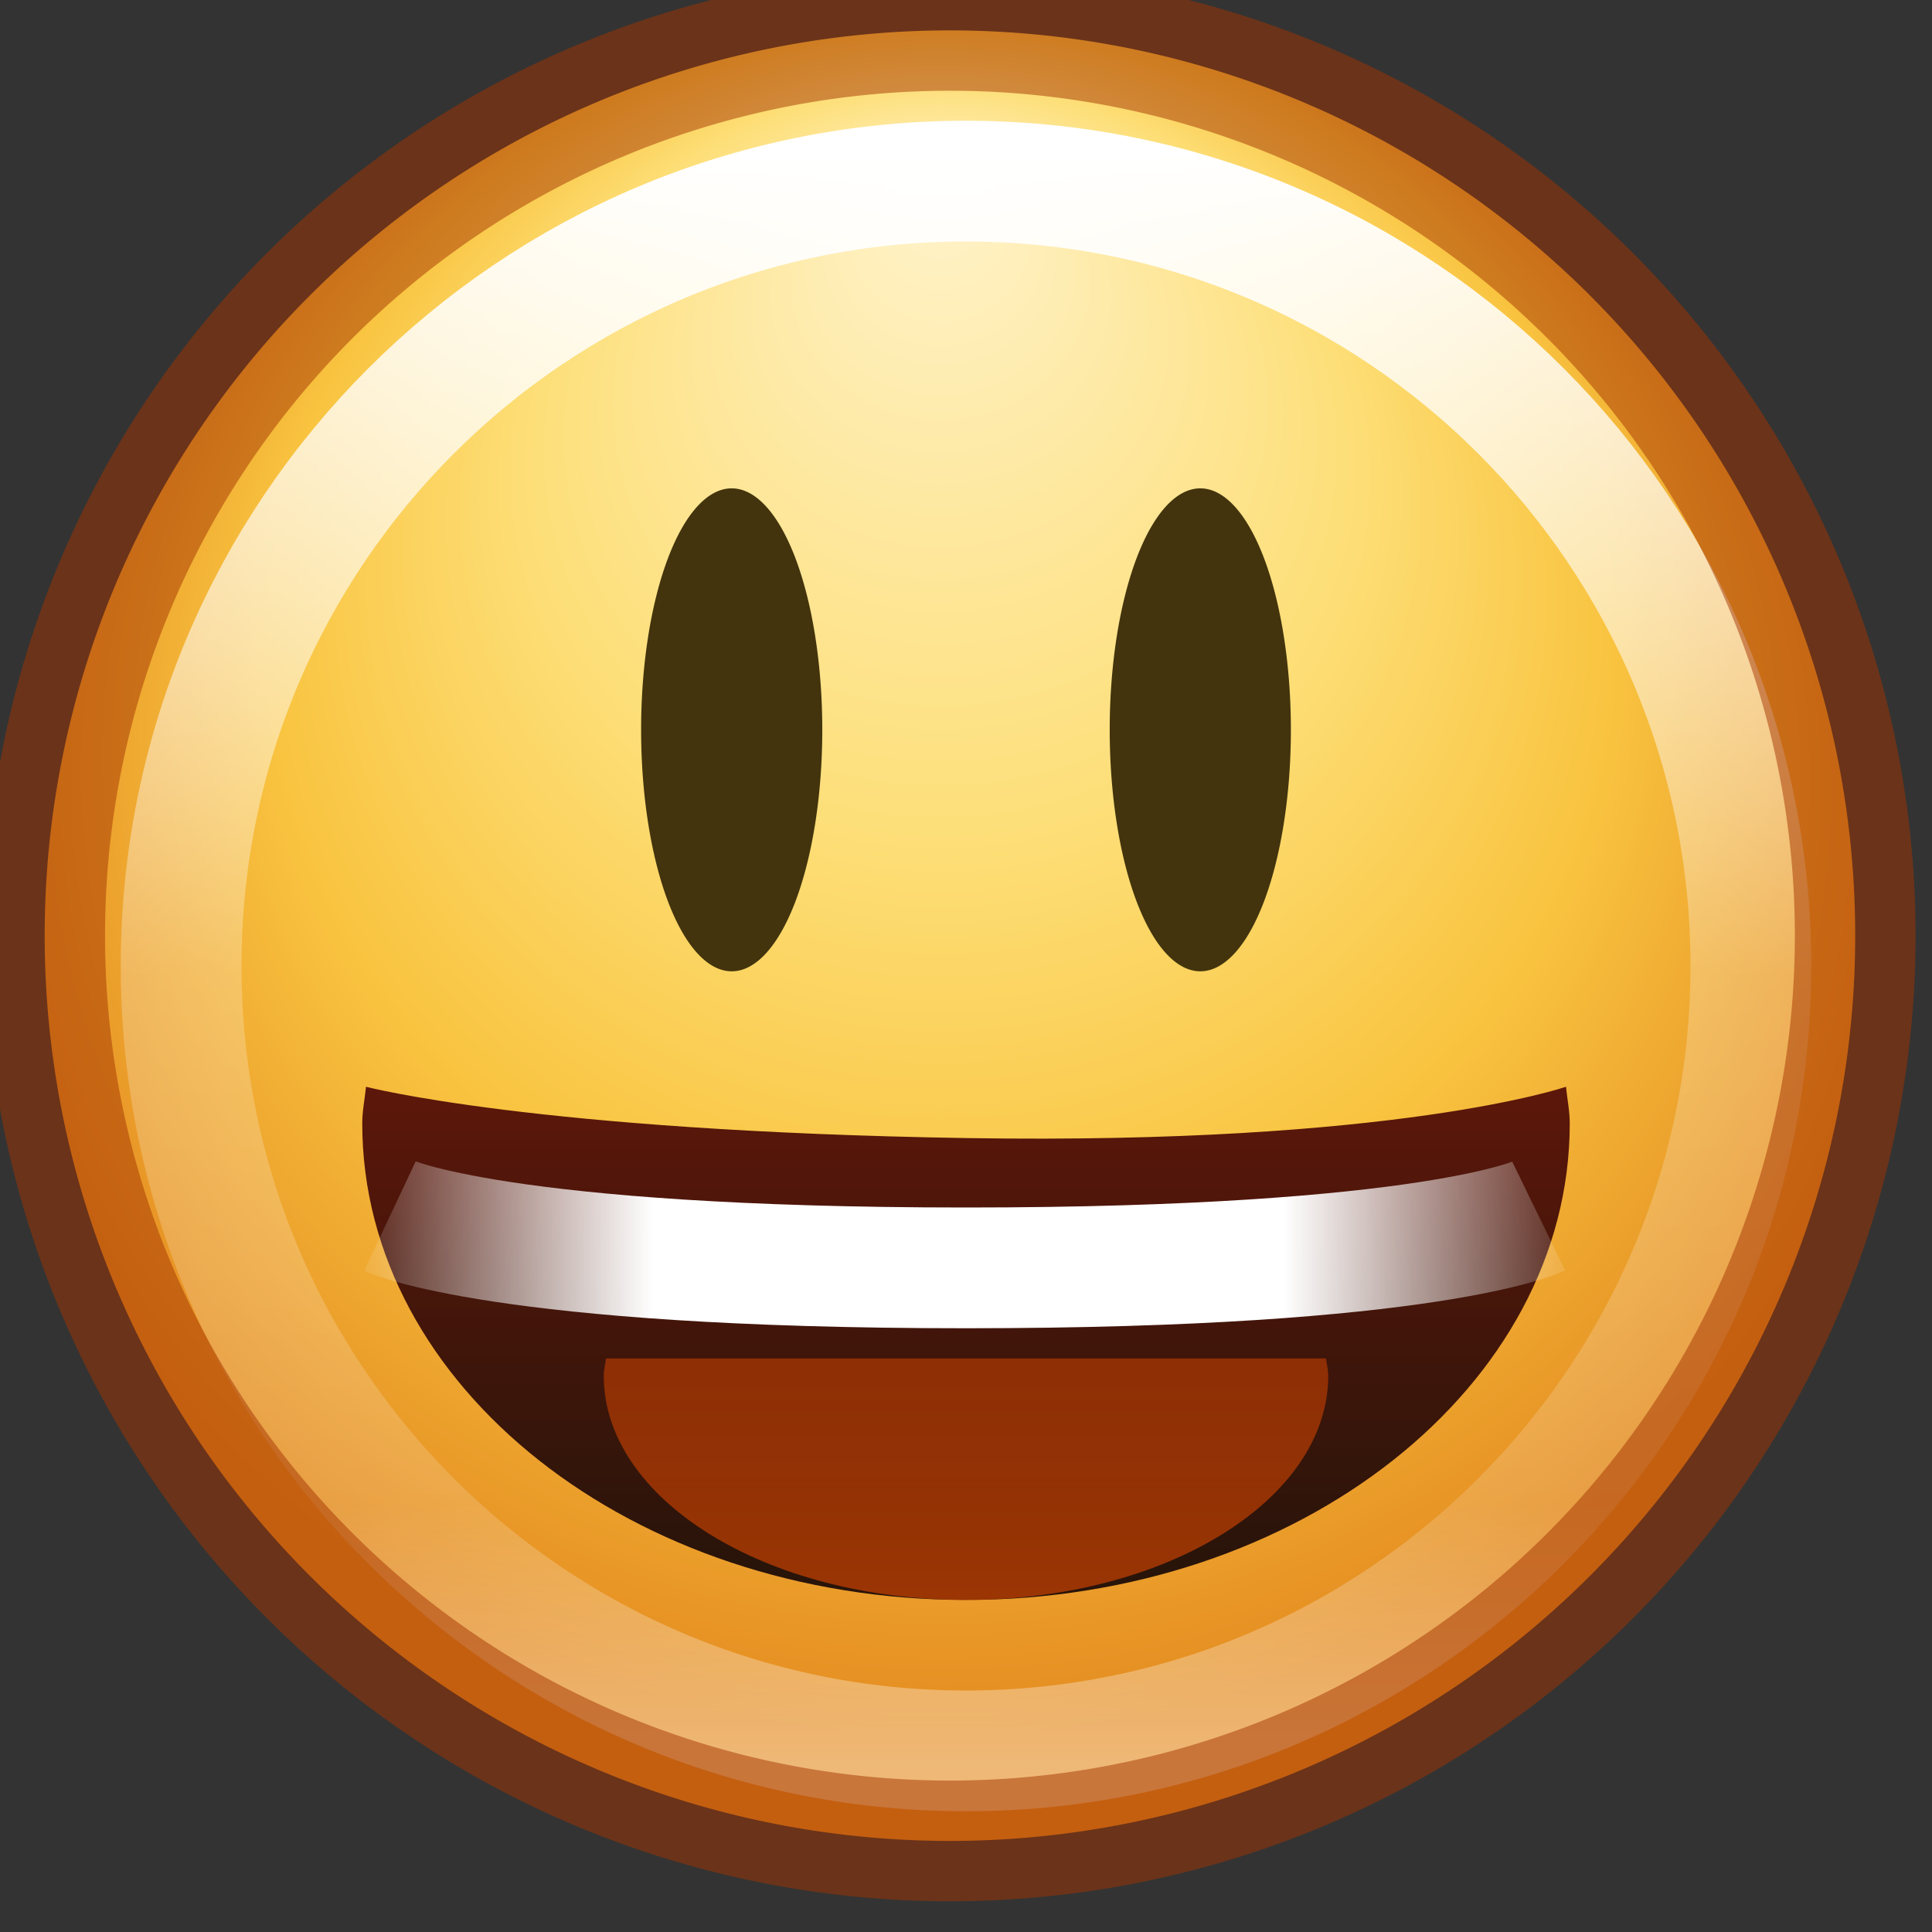
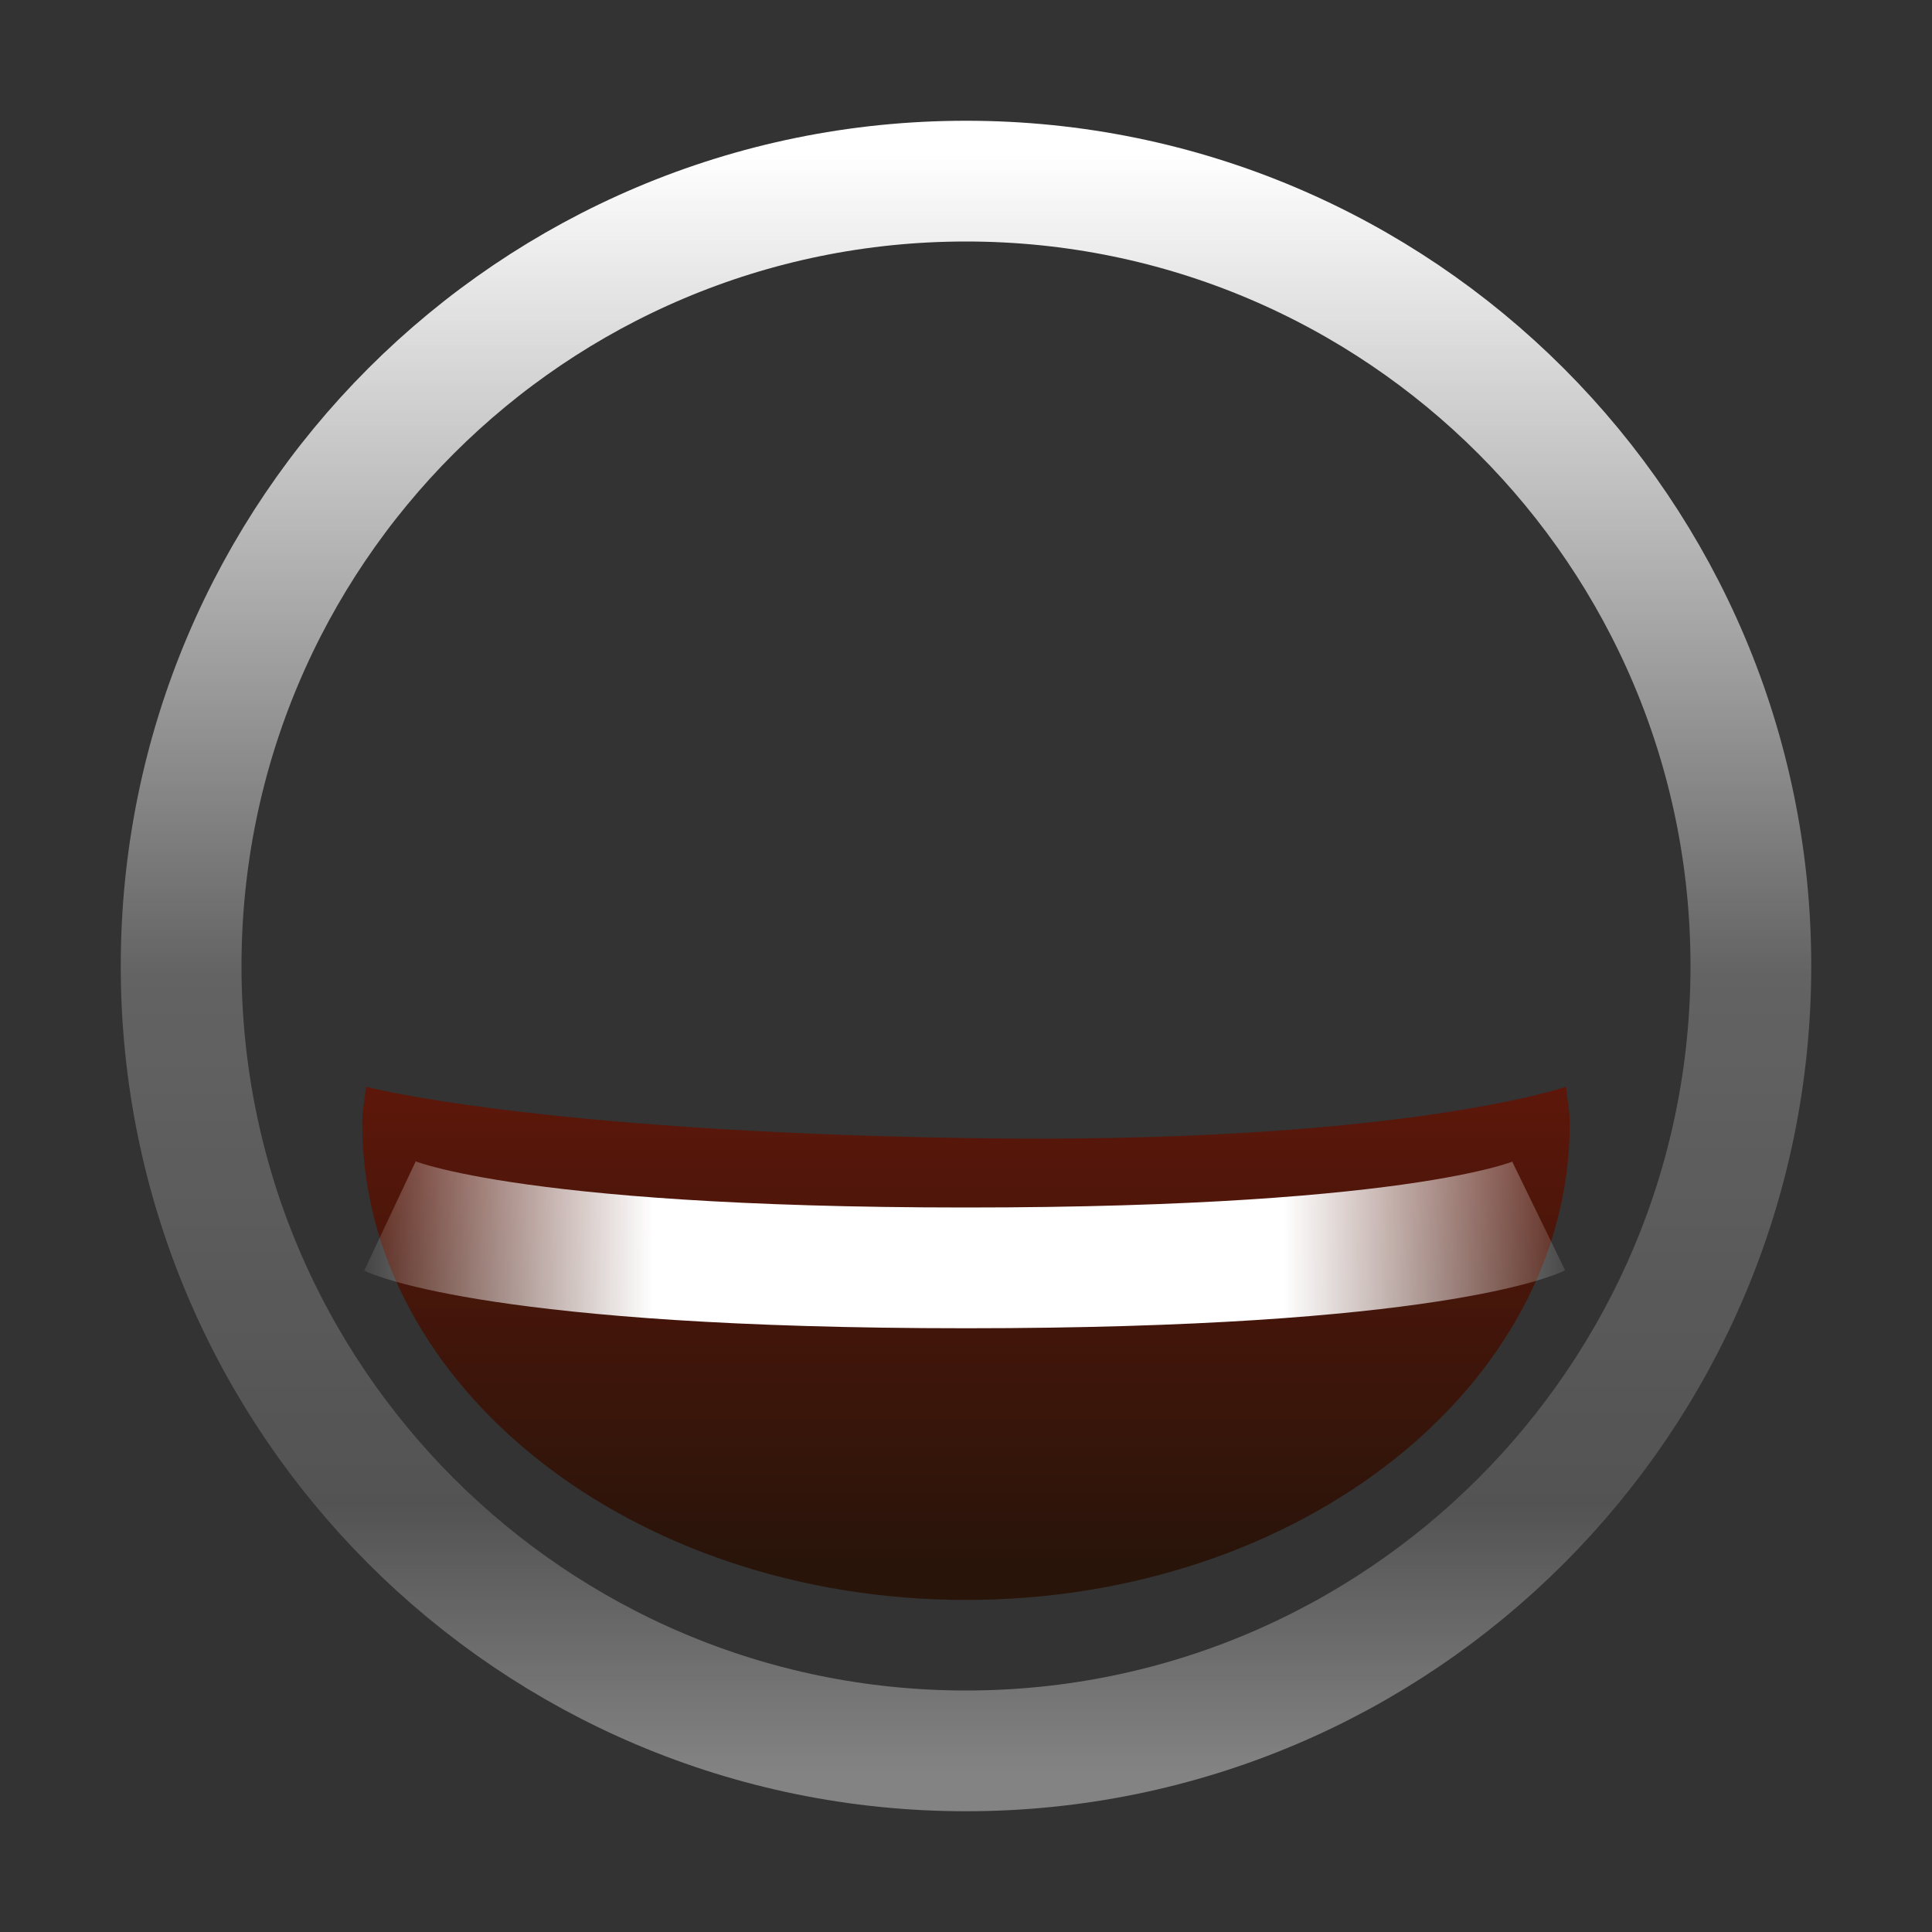
<svg xmlns="http://www.w3.org/2000/svg" height="16" width="16">
  <rect width="100%" height="100%" fill="#333333" stroke="none" />
  <linearGradient id="a" gradientUnits="userSpaceOnUse" x1="7.814" x2="7.814" y1="1.282" y2="14.67">
    <stop offset="0" stop-color="#fff" />
    <stop offset=".508" stop-color="#fff" stop-opacity=".235" />
    <stop offset=".835" stop-color="#fff" stop-opacity=".157" />
    <stop offset="1" stop-color="#fff" stop-opacity=".392" />
  </linearGradient>
  <radialGradient id="b" cx="282.788" cy="533.112" fx="277.665" gradientTransform="matrix(0 .919 -.996 0 814.288 272.6)" gradientUnits="userSpaceOnUse" r="6.83">
    <stop offset="0" stop-color="#fff3cb" />
    <stop offset=".433" stop-color="#fdde76" />
    <stop offset=".692" stop-color="#f9c440" />
    <stop offset="1" stop-color="#e48b20" />
  </radialGradient>
  <linearGradient id="c" gradientTransform="matrix(1.25 0 0 .708 -387 -633.006)" gradientUnits="userSpaceOnUse" x1="318.42" x2="318.42" y1="906.384" y2="912.357">
    <stop offset="0" stop-color="#60170a" />
    <stop offset="1" stop-color="#29140a" />
  </linearGradient>
  <linearGradient id="d" gradientUnits="userSpaceOnUse" spreadMethod="reflect" x1="8.02" x2="13.243" y1="10.286" y2="10.286">
    <stop offset="0" stop-color="#fff" />
    <stop offset=".5" stop-color="#fff" />
    <stop offset="1" stop-color="#fff" stop-opacity="0" />
  </linearGradient>
  <linearGradient id="e" gradientTransform="matrix(1.5 0 0 1 -466.008 -898.112)" gradientUnits="userSpaceOnUse" x1="316" x2="316" y1="911.362" y2="909.362">
    <stop offset="0" stop-color="#e84b00" />
    <stop offset="1" stop-color="#e44a00" stop-opacity=".799" />
  </linearGradient>
-   <path d="m289.75 533.112a6.375 6.375 0 1 1 -12.75 0 6.375 6.375 0 1 1 12.75 0z" fill="url(#b)" transform="matrix(1.176 0 0 1.176 -325.382 -619.191)" />
-   <path d="m267.671 512.297a.842 1.721 0 1 1 -1.684 0 .842 1.721 0 1 1 1.684 0z" fill="#43340d" transform="matrix(.891 0 0 1.162 -231.685 -589.245)" />
-   <path d="m267.671 512.297a.842 1.721 0 1 1 -1.684 0 .842 1.721 0 1 1 1.684 0z" fill="#43340d" transform="matrix(-.891 0 0 1.162 247.685 -589.245)" />
  <path d="m14.5 8c0 3.59-2.91 6.5-6.5 6.5-3.59 0-6.5-2.91-6.5-6.5 0-3.59 2.91-6.5 6.5-6.5 3.59 0 6.5 2.91 6.5 6.5z" fill="none" stroke="url(#a)" stroke-linecap="round" stroke-linejoin="round" />
-   <path d="m289.75 533.112a6.375 6.375 0 1 1 -12.75 0 6.375 6.375 0 1 1 12.75 0z" fill="none" opacity=".5" stroke="#a53400" stroke-width=".85" transform="matrix(1.176 0 0 1.176 -325.382 -619.191)" />
  <path d="m3.031 9c-.01.102-.031.2-.031.304 0 2.18 2.239 3.946 5 3.946 2.761 0 5-1.767 5-3.946 0-.104-.021-.202-.031-.304 0 0-1.392.483-4.969.425-3.577-.058-4.969-.425-4.969-.425z" fill="url(#c)" />
  <path d="m3.229 10.071s.91.429 4.771.429c3.862 0 4.743-.429 4.743-.429" fill="none" stroke="url(#d)" />
-   <path d="m5.019 11.25c-.006.048-.019.094-.019.143 0 1.026 1.343 1.857 3 1.857s3-.831 3-1.857c0-.049-.013-.095-.019-.143z" fill="url(#e)" opacity=".6" />
</svg>